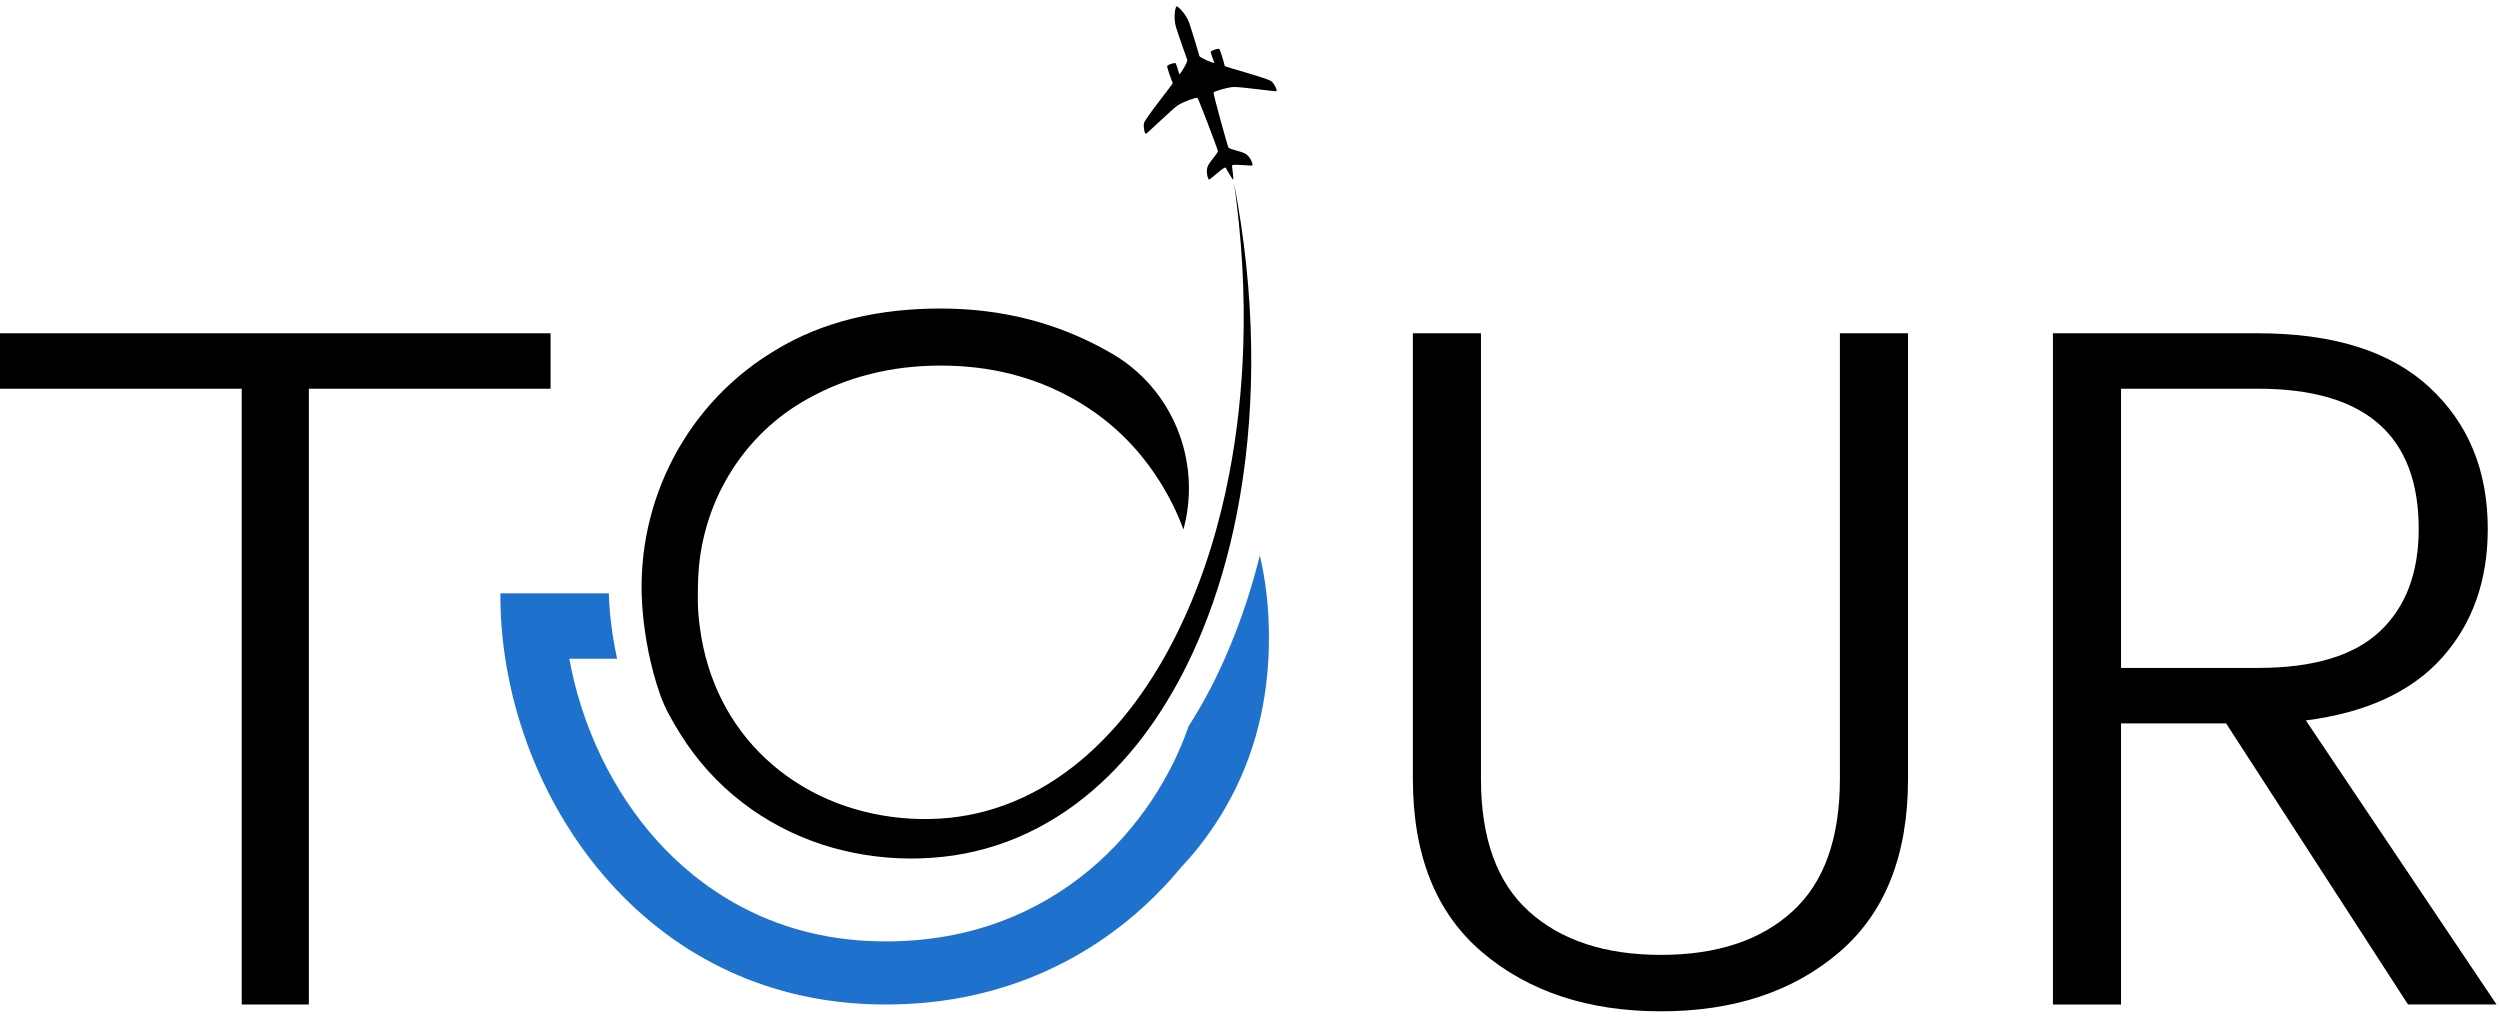
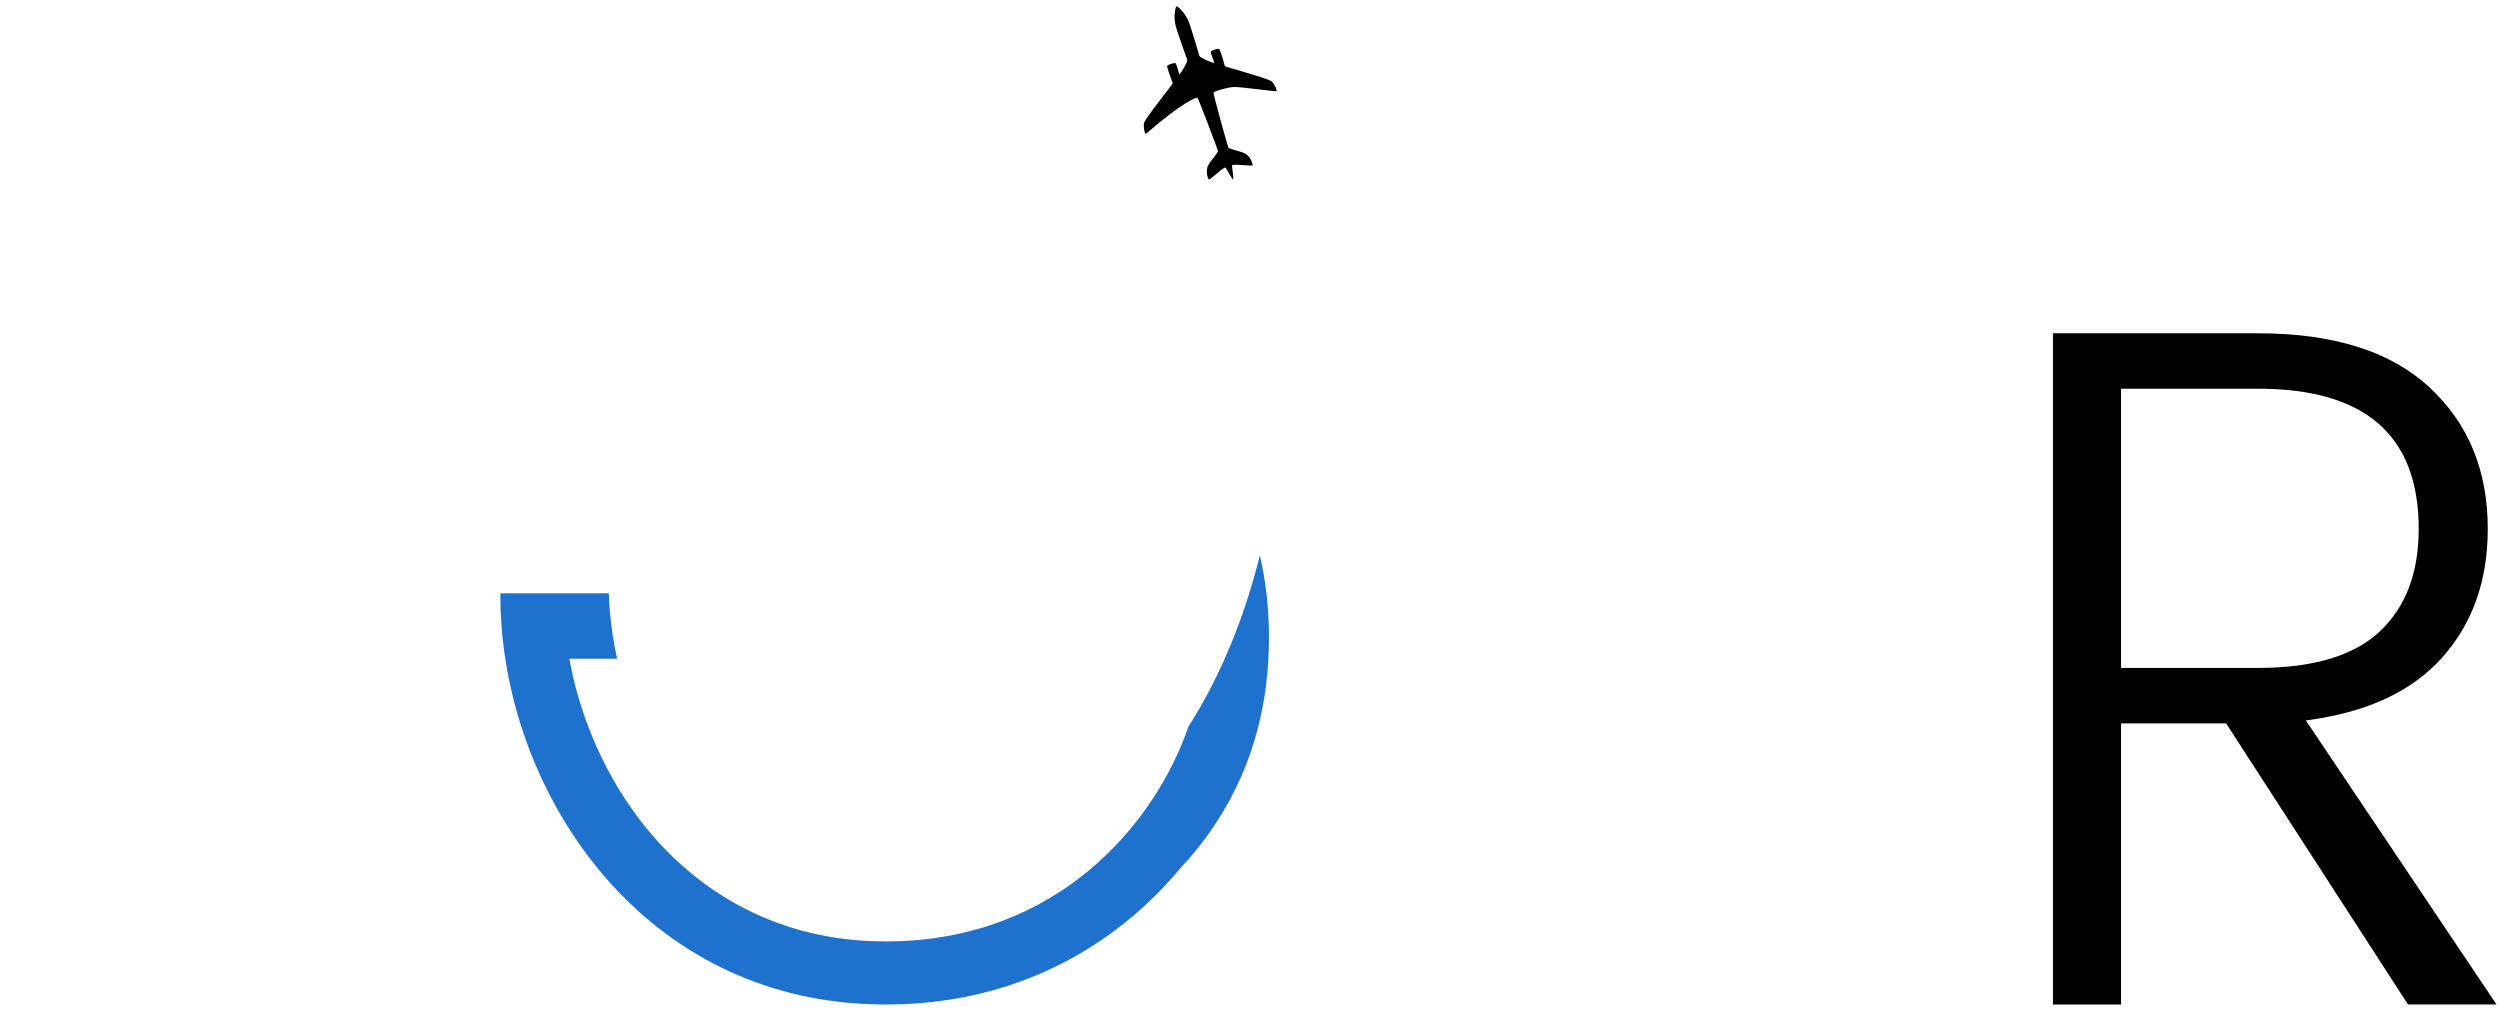
<svg xmlns="http://www.w3.org/2000/svg" width="199" height="81" viewBox="0 0 199 81" fill="none">
-   <path d="M91.22 10.649C91.322 10.617 93.322 8.677 93.741 8.391C94.164 8.106 95.224 7.729 95.315 7.791C95.406 7.851 96.891 11.793 96.942 11.996C96.992 12.199 96.188 12.925 96.096 13.354C96.004 13.784 96.153 14.261 96.238 14.292C96.329 14.321 97.481 13.197 97.566 13.35C97.622 13.447 97.978 14.073 98.1 14.248C98.123 14.278 98.143 14.294 98.152 14.289C98.21 14.273 98.082 13.325 98.064 13.187C98.047 13.008 99.64 13.238 99.694 13.161C99.748 13.083 99.585 12.61 99.257 12.318C98.928 12.03 97.854 11.916 97.769 11.723C97.69 11.531 96.563 7.473 96.598 7.37C96.638 7.263 97.717 6.942 98.228 6.924C98.734 6.906 101.493 7.292 101.594 7.26C101.696 7.224 101.476 6.733 101.232 6.488C100.989 6.243 97.563 5.34 97.492 5.261C97.447 5.027 97.132 3.954 97.046 3.898C96.96 3.836 96.398 4.025 96.383 4.113C96.362 4.201 96.587 4.824 96.661 4.995C96.632 5.08 95.519 4.597 95.473 4.46C95.431 4.317 95.001 2.831 94.676 1.868C94.406 1.064 93.734 0.474 93.651 0.501C93.564 0.532 93.37 1.4 93.625 2.214C93.936 3.182 94.463 4.637 94.509 4.775C94.556 4.917 93.94 5.961 93.869 5.908C93.827 5.726 93.637 5.093 93.571 5.031C93.504 4.973 92.942 5.152 92.908 5.25C92.873 5.348 93.256 6.4 93.354 6.614C93.343 6.719 91.111 9.473 91.058 9.813C91.006 10.157 91.12 10.685 91.221 10.649H91.22Z" fill="black" />
-   <path d="M19.241 79.958H24.584V30.942H43.826V26.529H0V30.942H19.241V79.958Z" fill="black" />
-   <path d="M151.877 26.529H146.457V61.993C146.457 66.743 145.192 70.266 142.663 72.563C140.134 74.86 136.648 76.008 132.21 76.008C127.771 76.008 124.273 74.86 121.718 72.563C119.162 70.266 117.885 66.743 117.885 61.993V26.529H112.465V61.993C112.465 68.085 114.31 72.692 118.001 75.815C121.692 78.939 126.428 80.5 132.211 80.5C137.993 80.5 142.715 78.939 146.381 75.815C150.046 72.692 151.879 68.085 151.879 61.993V26.529H151.877Z" fill="black" />
+   <path d="M91.22 10.649C94.164 8.106 95.224 7.729 95.315 7.791C95.406 7.851 96.891 11.793 96.942 11.996C96.992 12.199 96.188 12.925 96.096 13.354C96.004 13.784 96.153 14.261 96.238 14.292C96.329 14.321 97.481 13.197 97.566 13.35C97.622 13.447 97.978 14.073 98.1 14.248C98.123 14.278 98.143 14.294 98.152 14.289C98.21 14.273 98.082 13.325 98.064 13.187C98.047 13.008 99.64 13.238 99.694 13.161C99.748 13.083 99.585 12.61 99.257 12.318C98.928 12.03 97.854 11.916 97.769 11.723C97.69 11.531 96.563 7.473 96.598 7.37C96.638 7.263 97.717 6.942 98.228 6.924C98.734 6.906 101.493 7.292 101.594 7.26C101.696 7.224 101.476 6.733 101.232 6.488C100.989 6.243 97.563 5.34 97.492 5.261C97.447 5.027 97.132 3.954 97.046 3.898C96.96 3.836 96.398 4.025 96.383 4.113C96.362 4.201 96.587 4.824 96.661 4.995C96.632 5.08 95.519 4.597 95.473 4.46C95.431 4.317 95.001 2.831 94.676 1.868C94.406 1.064 93.734 0.474 93.651 0.501C93.564 0.532 93.37 1.4 93.625 2.214C93.936 3.182 94.463 4.637 94.509 4.775C94.556 4.917 93.94 5.961 93.869 5.908C93.827 5.726 93.637 5.093 93.571 5.031C93.504 4.973 92.942 5.152 92.908 5.25C92.873 5.348 93.256 6.4 93.354 6.614C93.343 6.719 91.111 9.473 91.058 9.813C91.006 10.157 91.12 10.685 91.221 10.649H91.22Z" fill="black" />
  <path d="M168.834 57.58H177.197L191.678 79.958H198.724L183.547 57.347C188.348 56.728 191.96 55.063 194.387 52.353C196.813 49.643 198.026 46.224 198.026 42.093C198.026 37.448 196.478 33.692 193.381 30.827C190.283 27.962 185.74 26.53 179.752 26.53H163.414V79.96H168.834V57.582V57.58ZM168.834 30.942H179.752C188.27 30.942 192.529 34.659 192.529 42.093C192.529 45.604 191.496 48.326 189.431 50.262C187.366 52.198 184.139 53.166 179.752 53.166H168.834V30.943V30.942Z" fill="black" />
  <path d="M101.009 50.765C101.009 55.78 99.856 60.284 97.549 64.278C96.538 66.027 95.368 67.606 94.036 69.016C93.135 70.11 92.156 71.144 91.109 72.105C87.174 75.722 80.443 79.958 70.526 79.958C70.233 79.958 69.94 79.954 69.642 79.947C61.37 79.74 54.082 76.395 48.567 70.276C45.526 66.902 43.126 62.735 41.623 58.226C40.422 54.624 39.812 50.864 39.831 47.228H48.463C48.475 47.733 48.504 48.24 48.552 48.749C48.662 49.944 48.845 51.182 49.123 52.435H45.317C46.287 57.776 48.737 62.961 52.299 66.914C55.487 70.448 61.105 74.709 69.768 74.927C70.021 74.932 70.274 74.936 70.524 74.936C84.207 74.937 91.982 65.491 94.603 57.828C95.235 56.839 95.84 55.794 96.406 54.696C96.963 53.613 97.489 52.472 97.968 51.307C98.888 49.079 99.665 46.701 100.285 44.207C100.77 46.288 101.01 48.473 101.01 50.766L101.009 50.765Z" fill="#1E72CD" />
-   <path d="M52.528 55.237C52.928 56.389 53.544 57.457 54.197 58.489C55.49 60.557 57.153 62.391 59.073 63.866C60.988 65.346 63.152 66.473 65.419 67.218C67.689 67.96 70.058 68.325 72.411 68.338C73.585 68.344 74.766 68.263 75.935 68.089C77.102 67.913 78.255 67.639 79.375 67.271C81.614 66.537 83.707 65.423 85.572 64.043C87.438 62.664 89.078 61.029 90.504 59.251C91.93 57.471 93.136 55.544 94.171 53.545C94.711 52.497 95.202 51.428 95.648 50.345C96.911 47.287 97.82 44.107 98.452 40.891C98.542 40.431 98.627 39.968 98.705 39.506C99.377 35.594 99.646 31.632 99.593 27.686C99.534 23.275 99.055 18.883 98.226 14.57C98.845 18.918 99.112 23.31 98.96 27.681C98.843 31.072 98.484 34.453 97.839 37.769C97.657 38.724 97.448 39.673 97.214 40.616C96.712 42.654 96.094 44.664 95.349 46.614C94.552 48.697 93.609 50.715 92.504 52.633C91.428 54.484 90.206 56.241 88.806 57.823C87.406 59.405 85.837 60.819 84.112 61.97C82.388 63.121 80.51 64.001 78.545 64.541C76.581 65.087 74.546 65.279 72.504 65.166C70.468 65.051 68.464 64.63 66.592 63.91C64.723 63.187 62.988 62.16 61.492 60.875C59.992 59.593 58.738 58.053 57.789 56.346C57.31 55.495 56.919 54.598 56.591 53.679C56.271 52.754 56.02 51.805 55.849 50.839C55.678 49.87 55.559 48.89 55.547 47.899C55.539 47.211 55.551 46.566 55.578 45.963C55.831 40.22 58.904 34.928 63.852 32C63.978 31.925 64.106 31.851 64.234 31.779C67.41 29.992 70.959 29.1 74.88 29.1C78.802 29.1 82.336 29.992 85.49 31.779C88.64 33.566 91.121 36.098 92.933 39.374C93.422 40.258 93.846 41.179 94.201 42.14C94.216 42.09 94.237 42.012 94.263 41.91C95.599 36.575 93.298 30.948 88.551 28.171C88.4 28.082 88.248 27.995 88.094 27.909C84.1 25.674 79.694 24.558 74.88 24.558C70.067 24.558 65.57 25.521 61.665 27.909C61.527 27.993 61.391 28.078 61.255 28.163C54.283 32.555 50.407 40.54 51.163 48.747C51.355 50.831 51.768 53.047 52.528 55.235V55.237Z" fill="black" />
</svg>